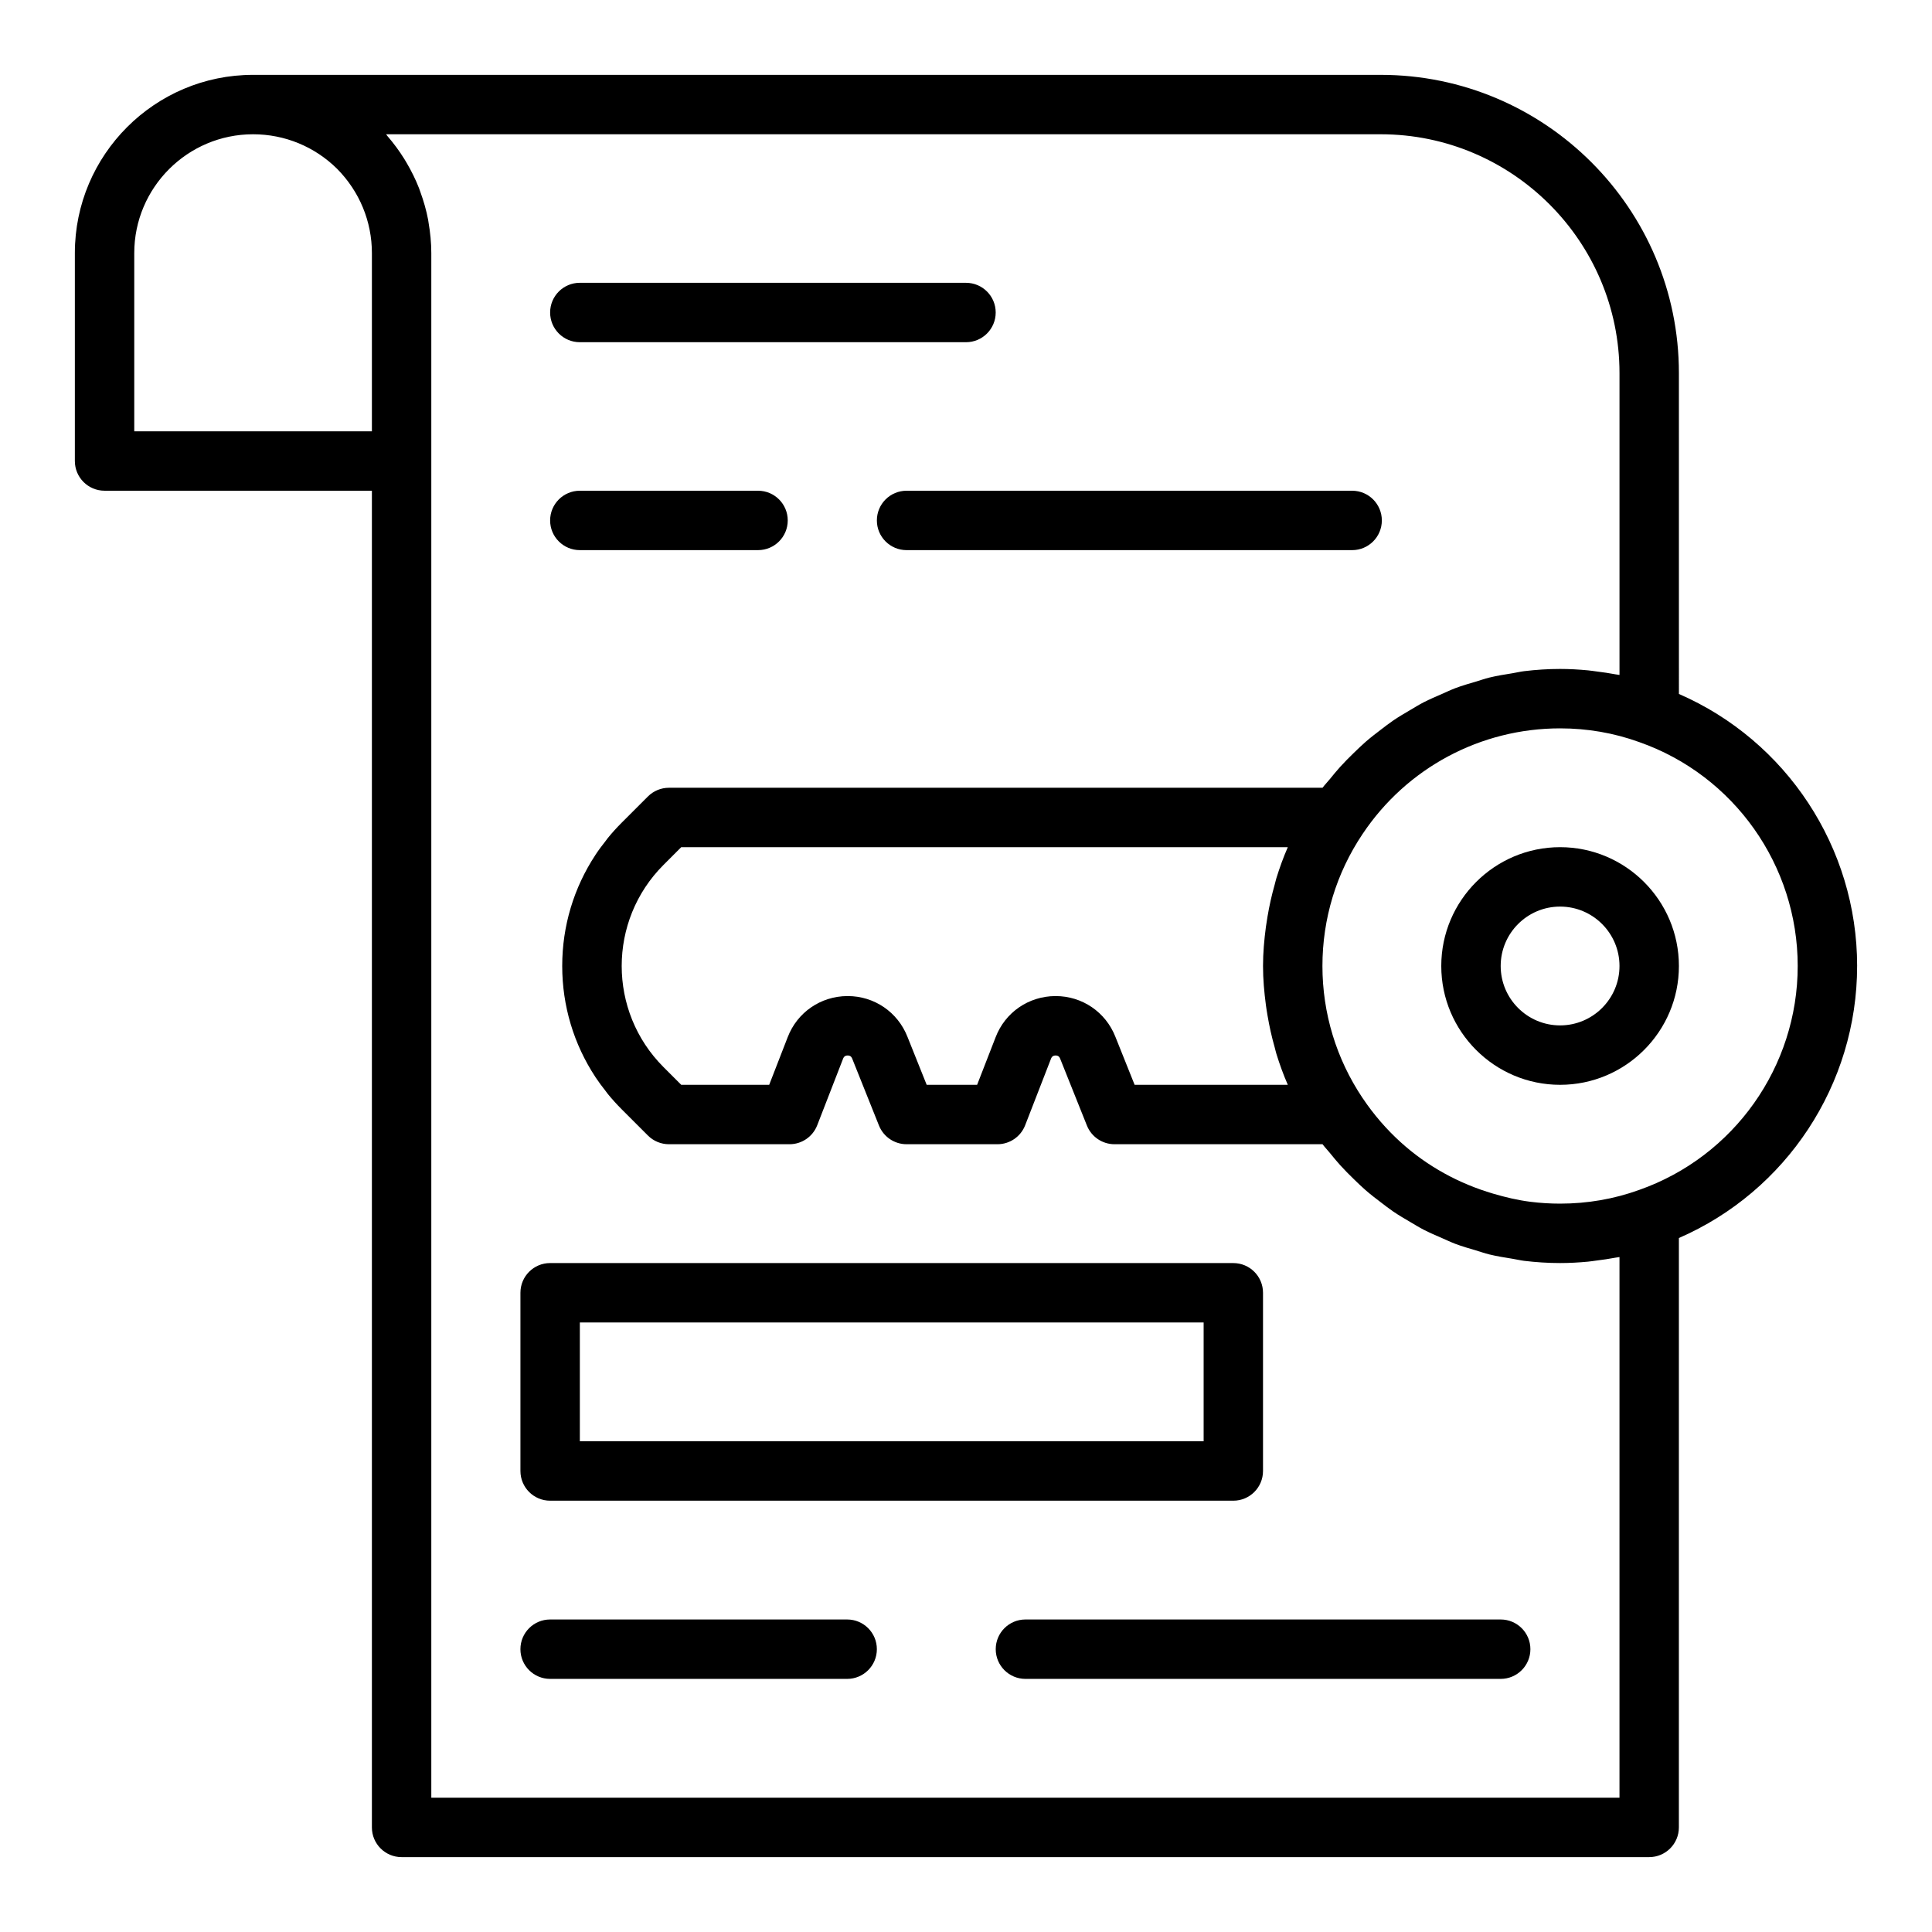
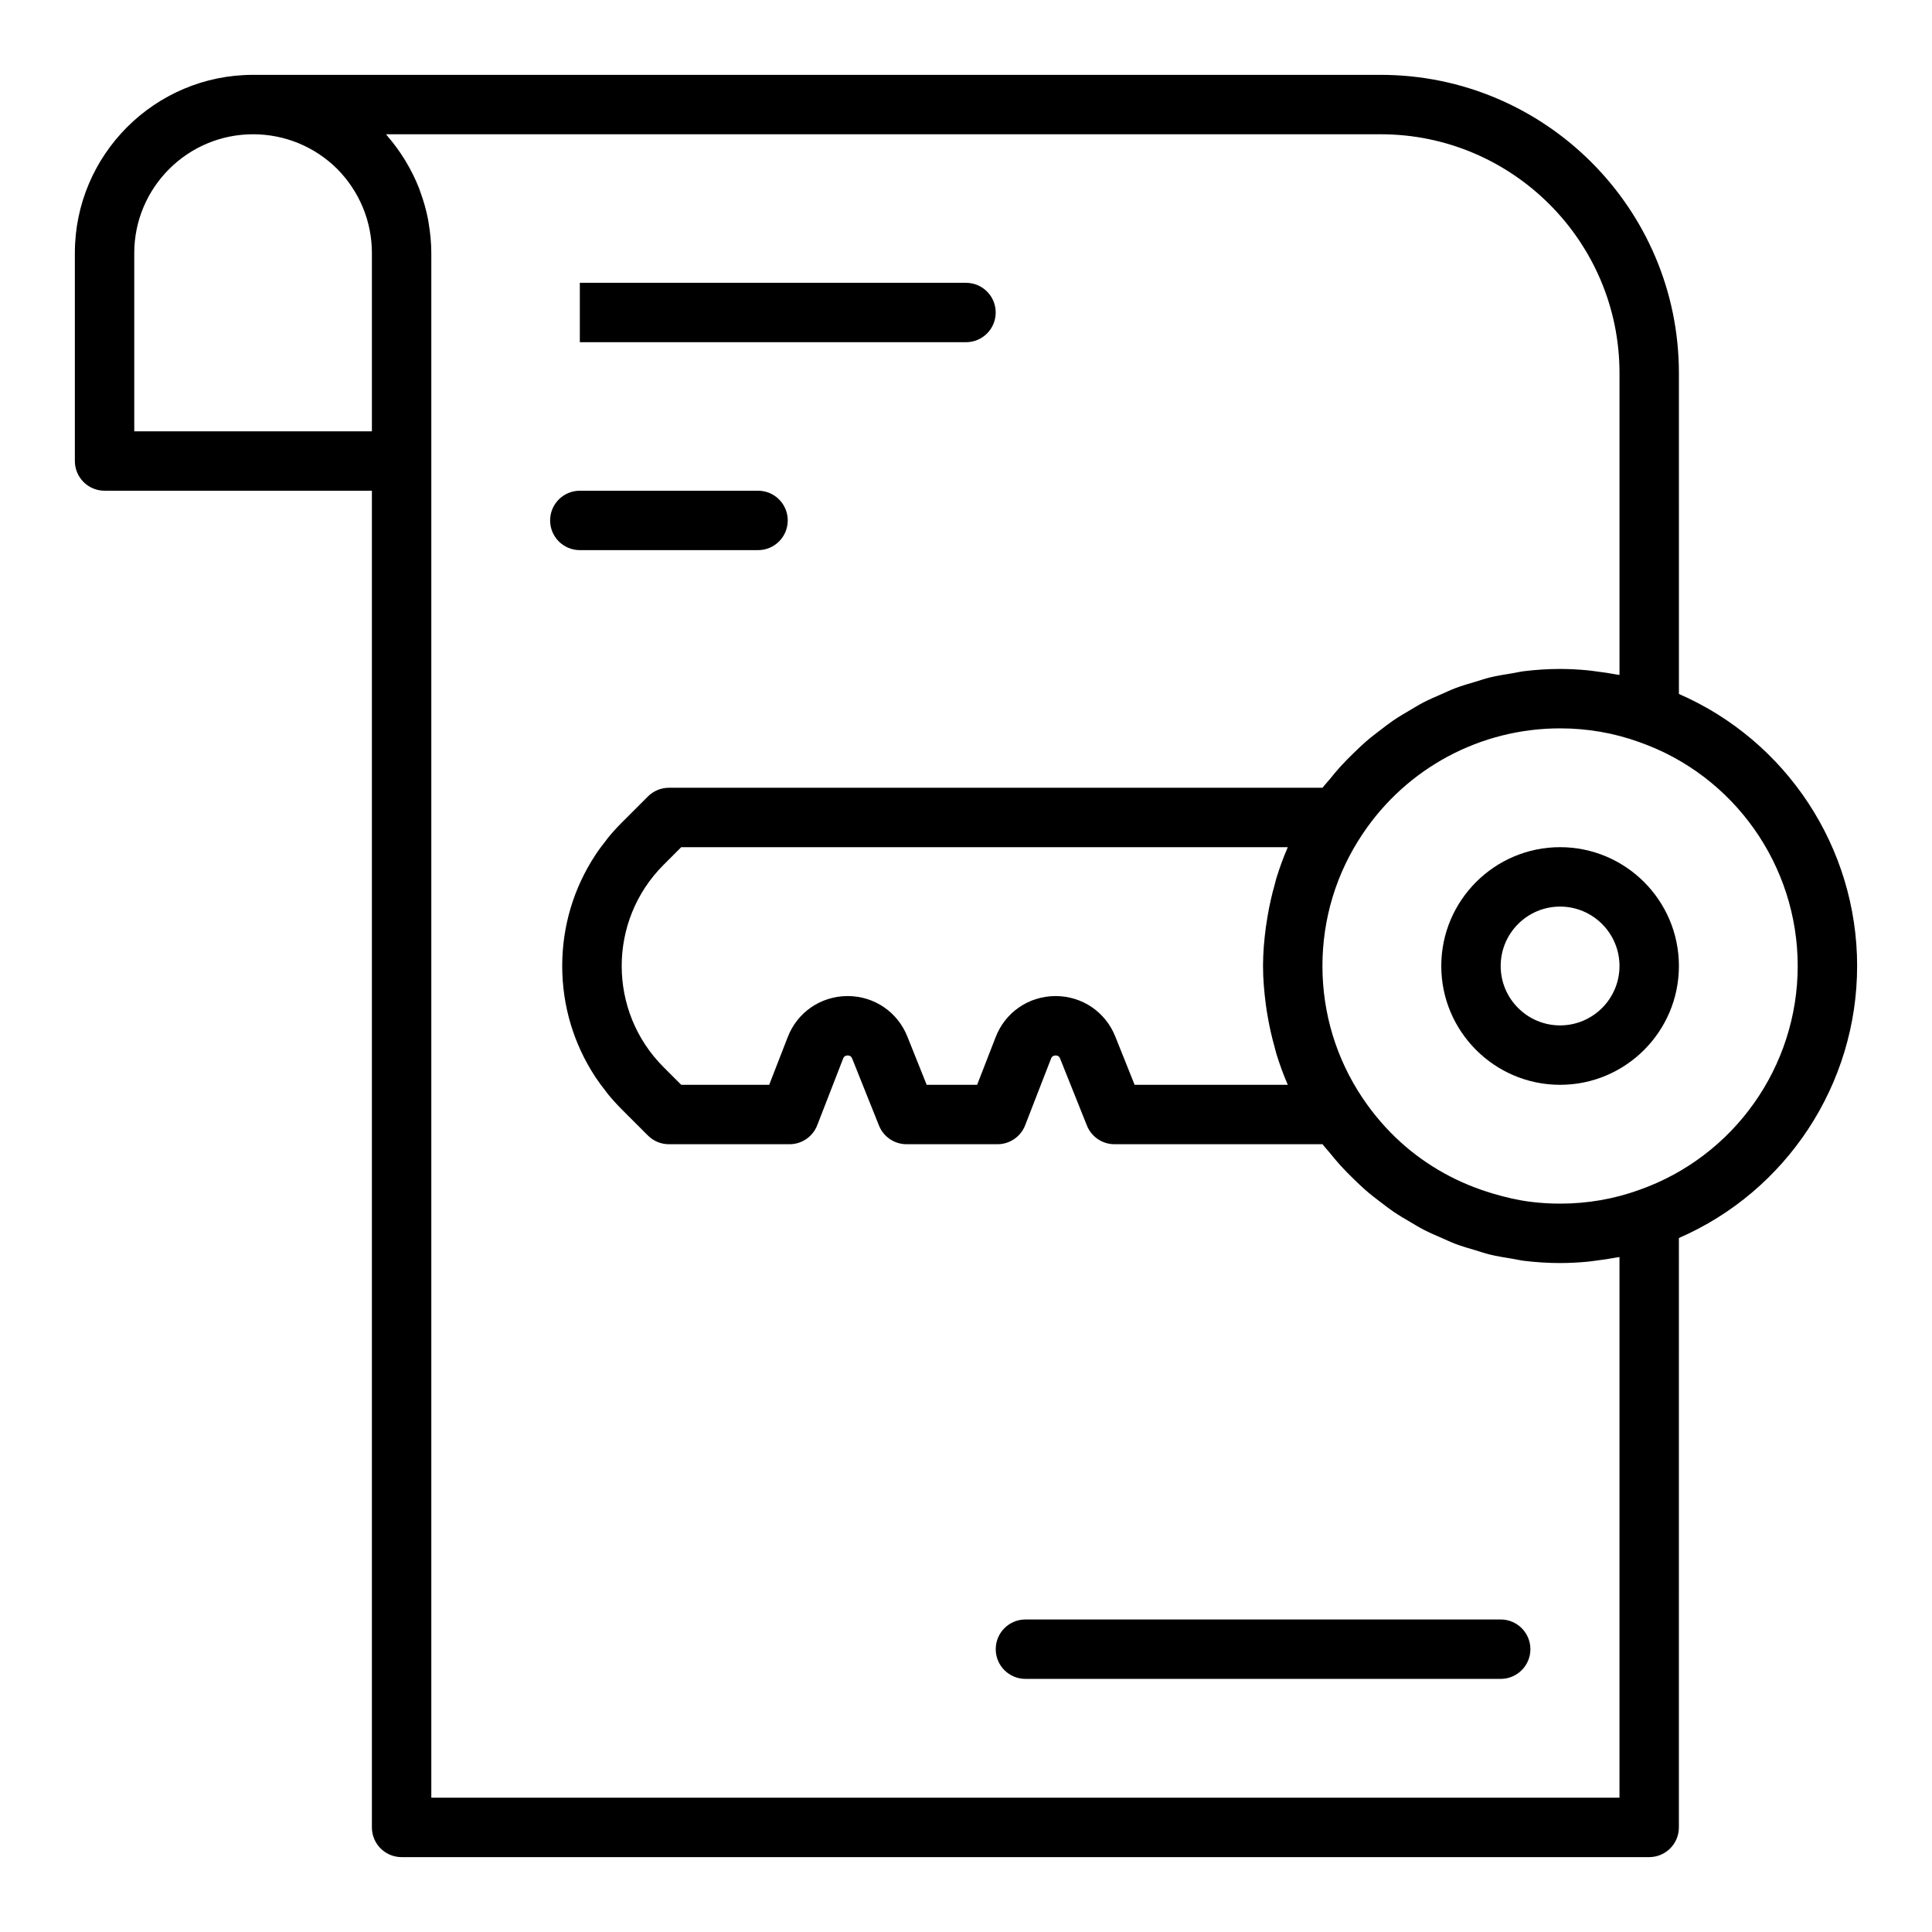
<svg xmlns="http://www.w3.org/2000/svg" fill="#000000" width="800px" height="800px" version="1.1" viewBox="144 144 512 512">
  <g>
    <path d="m636.16 400c0-31.434-18.77-59.715-47.23-72.094l-0.004-85.031c0-43.582-35.453-79.039-79.035-79.039h-298.82c-26.047 0-47.234 21.188-47.234 47.234v55.105c0 4.348 3.523 7.871 7.871 7.871h70.848v354.24c0 4.348 3.523 7.871 7.871 7.871h330.62c4.348 0 7.871-3.523 7.871-7.871l0.004-156.2c28.469-12.375 47.234-40.66 47.234-72.094zm-456.58-141.7v-47.23c0-17.363 14.125-31.488 31.488-31.488 8.387 0 16.32 3.273 22.27 9.156 5.941 6.012 9.219 13.945 9.219 22.332v47.23zm393.6 362.11h-314.88v-409.34c0-2.75-0.277-5.457-0.734-8.117-0.039-0.234-0.059-0.473-0.105-0.703-0.477-2.523-1.188-4.981-2.062-7.383-0.121-0.332-0.227-0.668-0.355-1-0.906-2.32-2.016-4.559-3.285-6.719-0.207-0.352-0.41-0.699-0.625-1.043-1.32-2.117-2.812-4.141-4.473-6.062-0.125-0.145-0.211-0.316-0.34-0.461h263.57c34.898 0 63.293 28.395 63.293 63.293v79.992c-0.344-0.07-0.703-0.094-1.047-0.16-1.637-0.312-3.293-0.547-4.953-0.754-0.777-0.098-1.547-0.227-2.332-0.301-2.453-0.234-4.922-0.375-7.414-0.375-3.207 0-6.383 0.211-9.52 0.59-1.035 0.125-2.035 0.375-3.062 0.543-2.082 0.336-4.164 0.664-6.203 1.164-1.203 0.297-2.359 0.711-3.543 1.062-1.805 0.535-3.617 1.051-5.375 1.711-1.234 0.465-2.41 1.035-3.617 1.559-1.641 0.715-3.285 1.414-4.875 2.234-1.211 0.625-2.359 1.348-3.535 2.035-1.5 0.879-3 1.754-4.441 2.734-1.152 0.781-2.246 1.641-3.356 2.484-1.371 1.043-2.731 2.09-4.031 3.223-1.062 0.926-2.07 1.91-3.086 2.894-1.238 1.199-2.457 2.414-3.617 3.699-0.957 1.059-1.859 2.16-2.762 3.273-0.629 0.773-1.328 1.477-1.93 2.281h-173.21c-2.086 0-4.09 0.832-5.566 2.305l-7.008 7.008c-1.293 1.293-2.504 2.641-3.644 4.035-0.18 0.219-0.328 0.457-0.504 0.68-0.949 1.199-1.867 2.418-2.703 3.68-0.027 0.043-0.051 0.086-0.078 0.129-5.699 8.664-8.777 18.793-8.777 29.398s3.078 20.734 8.777 29.395c0.027 0.043 0.051 0.086 0.078 0.129 0.84 1.266 1.754 2.484 2.703 3.68 0.176 0.223 0.324 0.461 0.504 0.68 1.141 1.395 2.356 2.742 3.644 4.035l7.008 7.008c1.477 1.477 3.481 2.305 5.566 2.305h31.961c3.246 0 6.16-1.996 7.336-5.023l6.859-17.66c0.09-0.227 0.32-0.832 1.207-0.836h0.008c0.867 0 1.094 0.578 1.207 0.859l7.086 17.711c1.199 2.988 4.098 4.949 7.312 4.949h24.09c3.246 0 6.16-1.996 7.336-5.023l6.859-17.66c0.09-0.227 0.32-0.832 1.207-0.836h0.008c0.867 0 1.094 0.578 1.207 0.859l7.086 17.711c1.195 2.988 4.094 4.949 7.312 4.949h55.129c0.594 0.793 1.285 1.492 1.906 2.262 0.91 1.121 1.82 2.234 2.785 3.301 1.16 1.285 2.379 2.5 3.613 3.699 1.016 0.984 2.019 1.965 3.082 2.891 1.309 1.141 2.676 2.191 4.051 3.234 1.102 0.84 2.191 1.691 3.332 2.469 1.449 0.984 2.957 1.867 4.469 2.75 1.168 0.684 2.312 1.398 3.512 2.019 1.594 0.824 3.242 1.527 4.891 2.242 1.203 0.523 2.379 1.09 3.606 1.555 1.758 0.66 3.57 1.176 5.379 1.711 1.184 0.352 2.34 0.766 3.543 1.062 2.035 0.5 4.117 0.824 6.203 1.164 1.023 0.164 2.027 0.418 3.062 0.543 3.133 0.375 6.309 0.586 9.516 0.586 2.492 0 4.965-0.141 7.418-0.371 0.77-0.074 1.527-0.199 2.293-0.297 1.684-0.211 3.359-0.449 5.016-0.766 0.336-0.062 0.684-0.086 1.02-0.152zm-91.371-241.99c-0.793 2.781-1.422 5.606-1.902 8.465-0.156 0.918-0.305 1.832-0.43 2.758-0.453 3.418-0.762 6.863-0.762 10.355 0 3.488 0.309 6.934 0.762 10.355 0.121 0.926 0.273 1.84 0.43 2.762 0.48 2.852 1.105 5.664 1.898 8.438 0.164 0.582 0.281 1.172 0.461 1.75 0.859 2.773 1.848 5.512 3.019 8.184h-40.598l-5.094-12.727c-2.582-6.562-8.793-10.793-15.84-10.793h-0.078c-7.086 0.035-13.301 4.324-15.824 10.91l-4.902 12.609h-13.367l-5.094-12.727c-2.582-6.562-8.793-10.793-15.84-10.793h-0.078c-7.086 0.035-13.301 4.324-15.824 10.91l-4.898 12.609h-23.312l-4.699-4.699c-14.77-14.773-14.77-38.805 0-53.574l4.699-4.703h160.75c-1.172 2.672-2.16 5.414-3.023 8.195-0.176 0.562-0.289 1.145-0.453 1.715zm96.566 80.93c-6.652 2.406-13.699 3.625-20.941 3.625-2.633 0-5.242-0.164-7.816-0.484-3.394-0.422-6.688-1.211-9.926-2.164-9.051-2.66-17.426-7.231-24.441-13.578-3.809-3.445-7.223-7.383-10.152-11.762-0.004-0.008-0.012-0.012-0.016-0.016-6.949-10.367-10.625-22.457-10.625-34.973 0-12.52 3.676-24.613 10.641-34.984 11.707-17.531 31.273-27.992 52.336-27.992 7.242 0 14.289 1.219 20.941 3.625 0.02 0.008 0.043 0.016 0.066 0.023 25.102 8.82 41.969 32.664 41.969 59.328s-16.867 50.504-42.035 59.352z" />
    <path d="m557.44 368.51c-17.363 0-31.488 14.125-31.488 31.488s14.125 31.488 31.488 31.488 31.488-14.125 31.488-31.488-14.125-31.488-31.488-31.488zm0 47.23c-8.684 0-15.742-7.062-15.742-15.742 0-8.684 7.062-15.742 15.742-15.742 8.684 0 15.742 7.062 15.742 15.742 0.004 8.68-7.059 15.742-15.742 15.742z" />
-     <path d="m289.79 541.7h181.05c4.348 0 7.871-3.523 7.871-7.871v-47.23c0-4.348-3.523-7.871-7.871-7.871l-181.05-0.004c-4.348 0-7.871 3.523-7.871 7.871v47.23c0 4.352 3.523 7.875 7.871 7.875zm7.875-47.234h165.31v31.488h-165.31z" />
-     <path d="m368.51 573.18h-78.723c-4.348 0-7.871 3.523-7.871 7.871 0 4.348 3.523 7.871 7.871 7.871h78.719c4.348 0 7.871-3.523 7.871-7.871 0.004-4.348-3.519-7.871-7.867-7.871z" />
    <path d="m541.7 573.18h-125.95c-4.348 0-7.871 3.523-7.871 7.871 0 4.348 3.523 7.871 7.871 7.871h125.95c4.348 0 7.871-3.523 7.871-7.871 0-4.348-3.523-7.871-7.871-7.871z" />
-     <path d="m297.66 234.69h102.34c4.348 0 7.871-3.523 7.871-7.871s-3.523-7.871-7.871-7.871l-102.34-0.004c-4.348 0-7.871 3.523-7.871 7.871-0.004 4.348 3.523 7.875 7.871 7.875z" />
+     <path d="m297.66 234.69h102.34c4.348 0 7.871-3.523 7.871-7.871s-3.523-7.871-7.871-7.871l-102.34-0.004z" />
    <path d="m297.66 289.79h47.23c4.348 0 7.871-3.523 7.871-7.871 0-4.348-3.523-7.871-7.871-7.871h-47.23c-4.348 0-7.871 3.523-7.871 7.871-0.004 4.348 3.523 7.871 7.871 7.871z" />
-     <path d="m376.38 281.92c0 4.348 3.523 7.871 7.871 7.871h118.08c4.348 0 7.871-3.523 7.871-7.871 0-4.348-3.523-7.871-7.871-7.871h-118.08c-4.348 0-7.871 3.523-7.871 7.871z" />
  </g>
</svg>